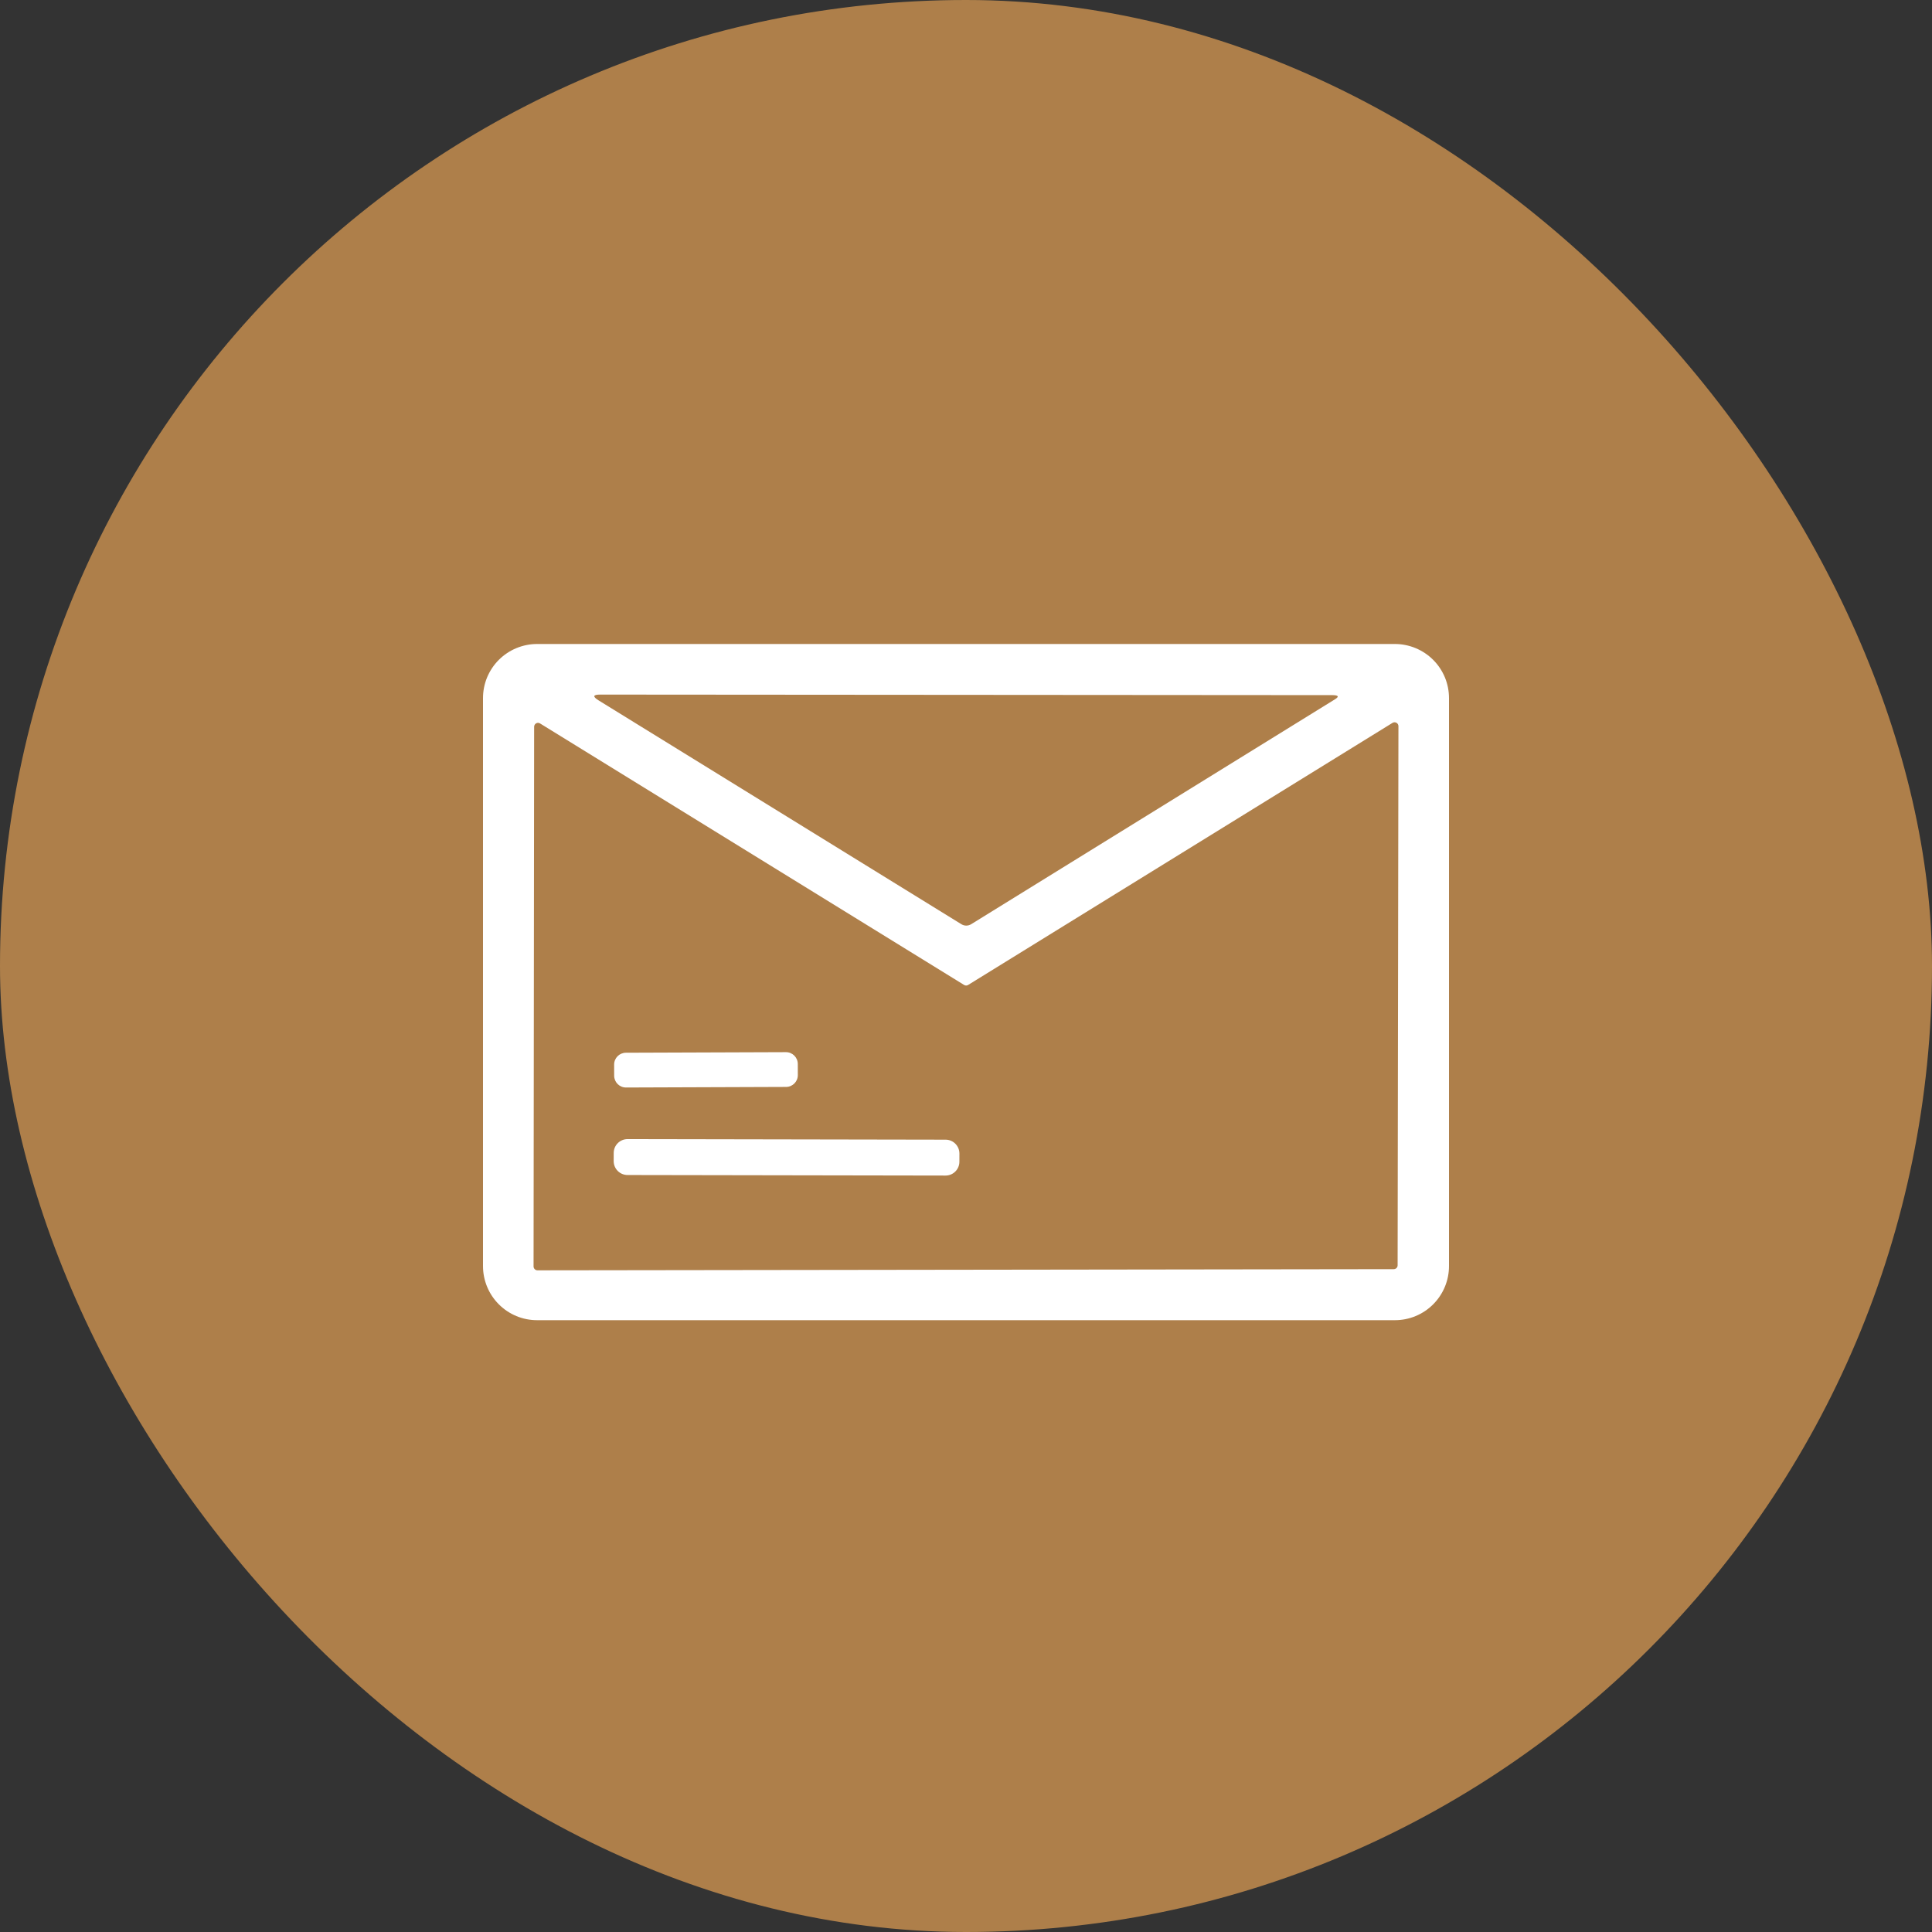
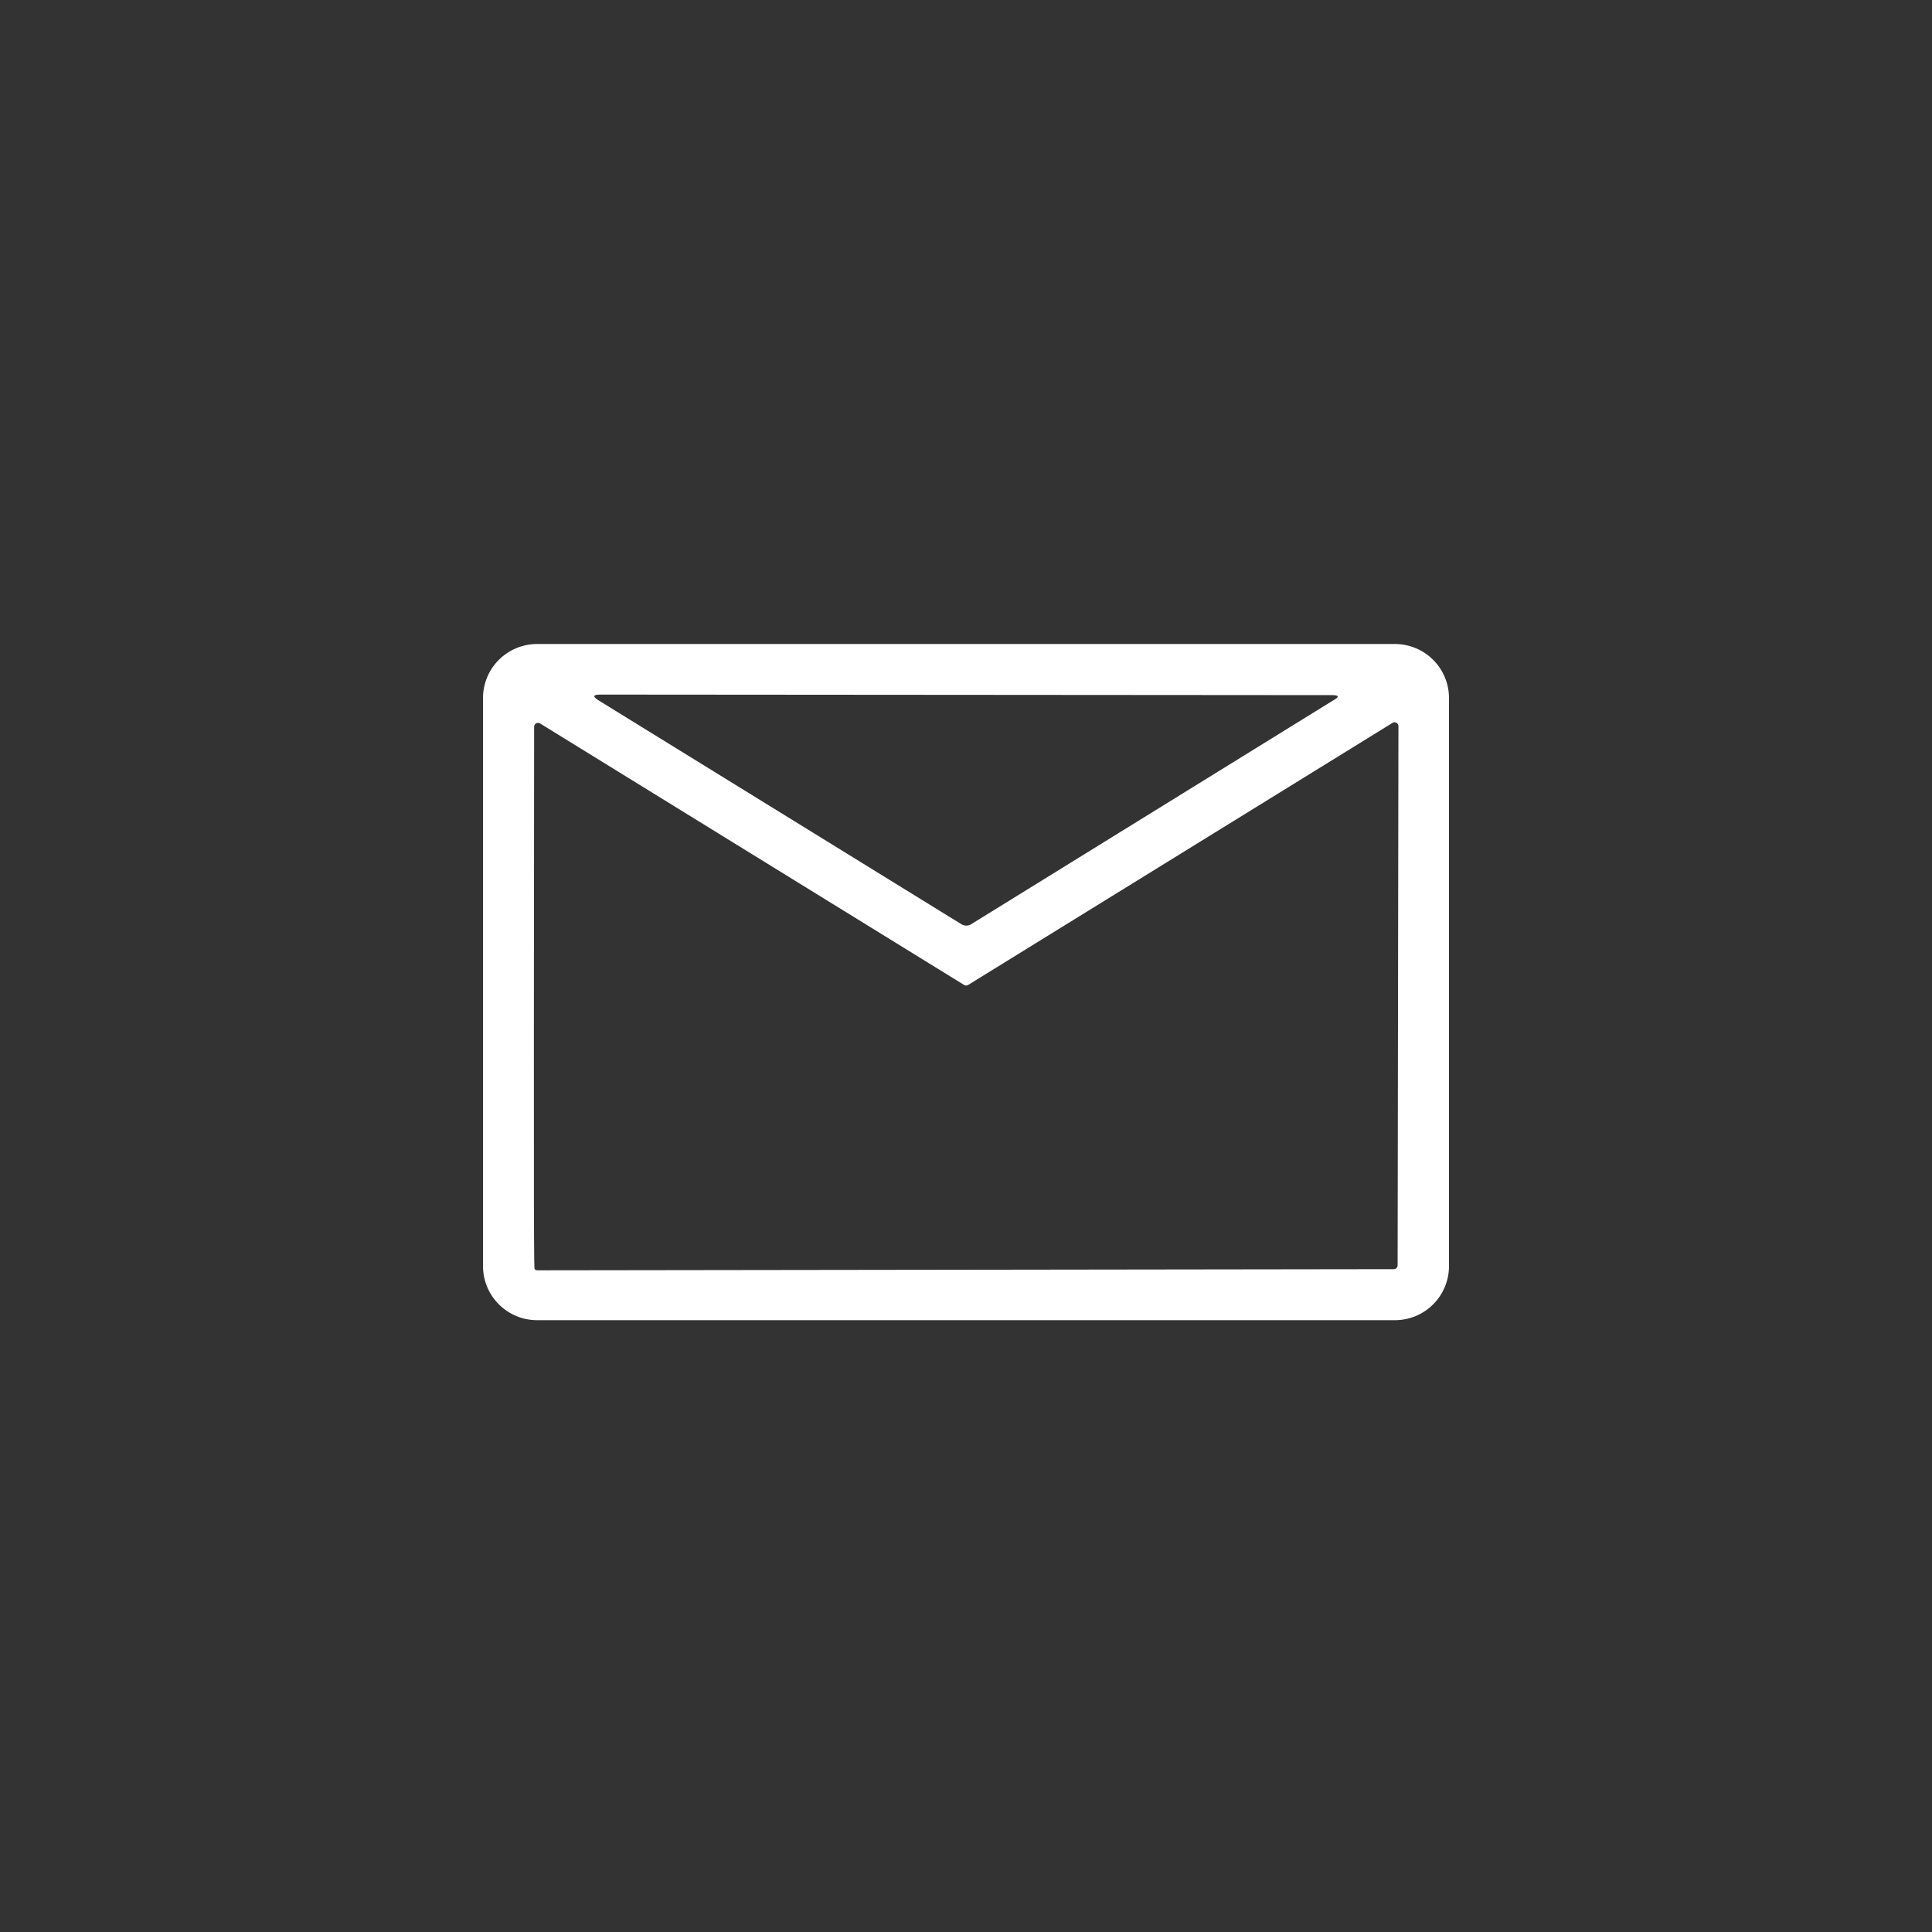
<svg xmlns="http://www.w3.org/2000/svg" width="64" height="64" viewBox="0 0 64 64" fill="none">
  <rect x="0" y="0" width="64" height="64" fill="#333333" stroke="none" />
-   <rect width="64" height="64" rx="32" fill="#AE7F4A" />
-   <path d="M48 41.941C48 42.416 47.811 42.872 47.475 43.208C47.139 43.545 46.683 43.733 46.208 43.733H17.792C17.317 43.733 16.861 43.545 16.525 43.208C16.189 42.872 16 42.416 16 41.941V23.125C16 22.89 16.046 22.657 16.136 22.439C16.227 22.222 16.358 22.024 16.525 21.858C16.691 21.692 16.889 21.56 17.106 21.47C17.324 21.38 17.557 21.333 17.792 21.333H46.208C46.443 21.333 46.676 21.38 46.894 21.47C47.111 21.56 47.309 21.692 47.475 21.858C47.642 22.024 47.773 22.222 47.864 22.439C47.954 22.657 48 22.89 48 23.125V41.941ZM44.141 23.027L19.885 23.009C19.642 23.009 19.623 23.073 19.829 23.201L31.849 30.617C31.897 30.646 31.952 30.662 32.009 30.662C32.065 30.662 32.121 30.646 32.169 30.617L44.22 23.167C44.368 23.076 44.342 23.03 44.141 23.027ZM32.072 32.627C32.051 32.64 32.028 32.647 32.004 32.647C31.98 32.647 31.956 32.64 31.936 32.627L17.89 23.965C17.87 23.953 17.848 23.946 17.825 23.945C17.802 23.945 17.78 23.95 17.76 23.962C17.74 23.973 17.723 23.989 17.712 24.009C17.7 24.029 17.694 24.051 17.694 24.074L17.675 41.953C17.675 41.986 17.689 42.019 17.713 42.043C17.737 42.067 17.769 42.081 17.803 42.081L46.17 42.043C46.204 42.043 46.237 42.029 46.261 42.005C46.285 41.981 46.298 41.949 46.298 41.915L46.325 24.055C46.325 24.032 46.319 24.01 46.307 23.99C46.296 23.97 46.279 23.954 46.259 23.943C46.239 23.932 46.216 23.926 46.194 23.927C46.171 23.927 46.148 23.934 46.129 23.946L32.072 32.627Z" fill="white" />
-   <path d="M26.035 34.854L20.734 34.873C20.518 34.874 20.343 35.05 20.344 35.266L20.345 35.635C20.346 35.851 20.522 36.026 20.738 36.025L26.039 36.006C26.255 36.006 26.43 35.83 26.429 35.614L26.428 35.245C26.427 35.028 26.251 34.853 26.035 34.854Z" fill="white" />
-   <path d="M31.323 37.753L20.79 37.734C20.536 37.734 20.33 37.939 20.33 38.193L20.329 38.464C20.329 38.718 20.534 38.923 20.788 38.924L31.321 38.942C31.575 38.943 31.781 38.737 31.781 38.484L31.782 38.213C31.782 37.959 31.577 37.753 31.323 37.753Z" fill="white" />
+   <path d="M48 41.941C48 42.416 47.811 42.872 47.475 43.208C47.139 43.545 46.683 43.733 46.208 43.733H17.792C17.317 43.733 16.861 43.545 16.525 43.208C16.189 42.872 16 42.416 16 41.941V23.125C16 22.89 16.046 22.657 16.136 22.439C16.227 22.222 16.358 22.024 16.525 21.858C16.691 21.692 16.889 21.56 17.106 21.47C17.324 21.38 17.557 21.333 17.792 21.333H46.208C46.443 21.333 46.676 21.38 46.894 21.47C47.111 21.56 47.309 21.692 47.475 21.858C47.642 22.024 47.773 22.222 47.864 22.439C47.954 22.657 48 22.89 48 23.125V41.941ZM44.141 23.027L19.885 23.009C19.642 23.009 19.623 23.073 19.829 23.201L31.849 30.617C31.897 30.646 31.952 30.662 32.009 30.662C32.065 30.662 32.121 30.646 32.169 30.617L44.22 23.167C44.368 23.076 44.342 23.03 44.141 23.027ZM32.072 32.627C32.051 32.64 32.028 32.647 32.004 32.647C31.98 32.647 31.956 32.64 31.936 32.627L17.89 23.965C17.87 23.953 17.848 23.946 17.825 23.945C17.802 23.945 17.78 23.95 17.76 23.962C17.74 23.973 17.723 23.989 17.712 24.009C17.7 24.029 17.694 24.051 17.694 24.074C17.675 41.986 17.689 42.019 17.713 42.043C17.737 42.067 17.769 42.081 17.803 42.081L46.17 42.043C46.204 42.043 46.237 42.029 46.261 42.005C46.285 41.981 46.298 41.949 46.298 41.915L46.325 24.055C46.325 24.032 46.319 24.01 46.307 23.99C46.296 23.97 46.279 23.954 46.259 23.943C46.239 23.932 46.216 23.926 46.194 23.927C46.171 23.927 46.148 23.934 46.129 23.946L32.072 32.627Z" fill="white" />
</svg>